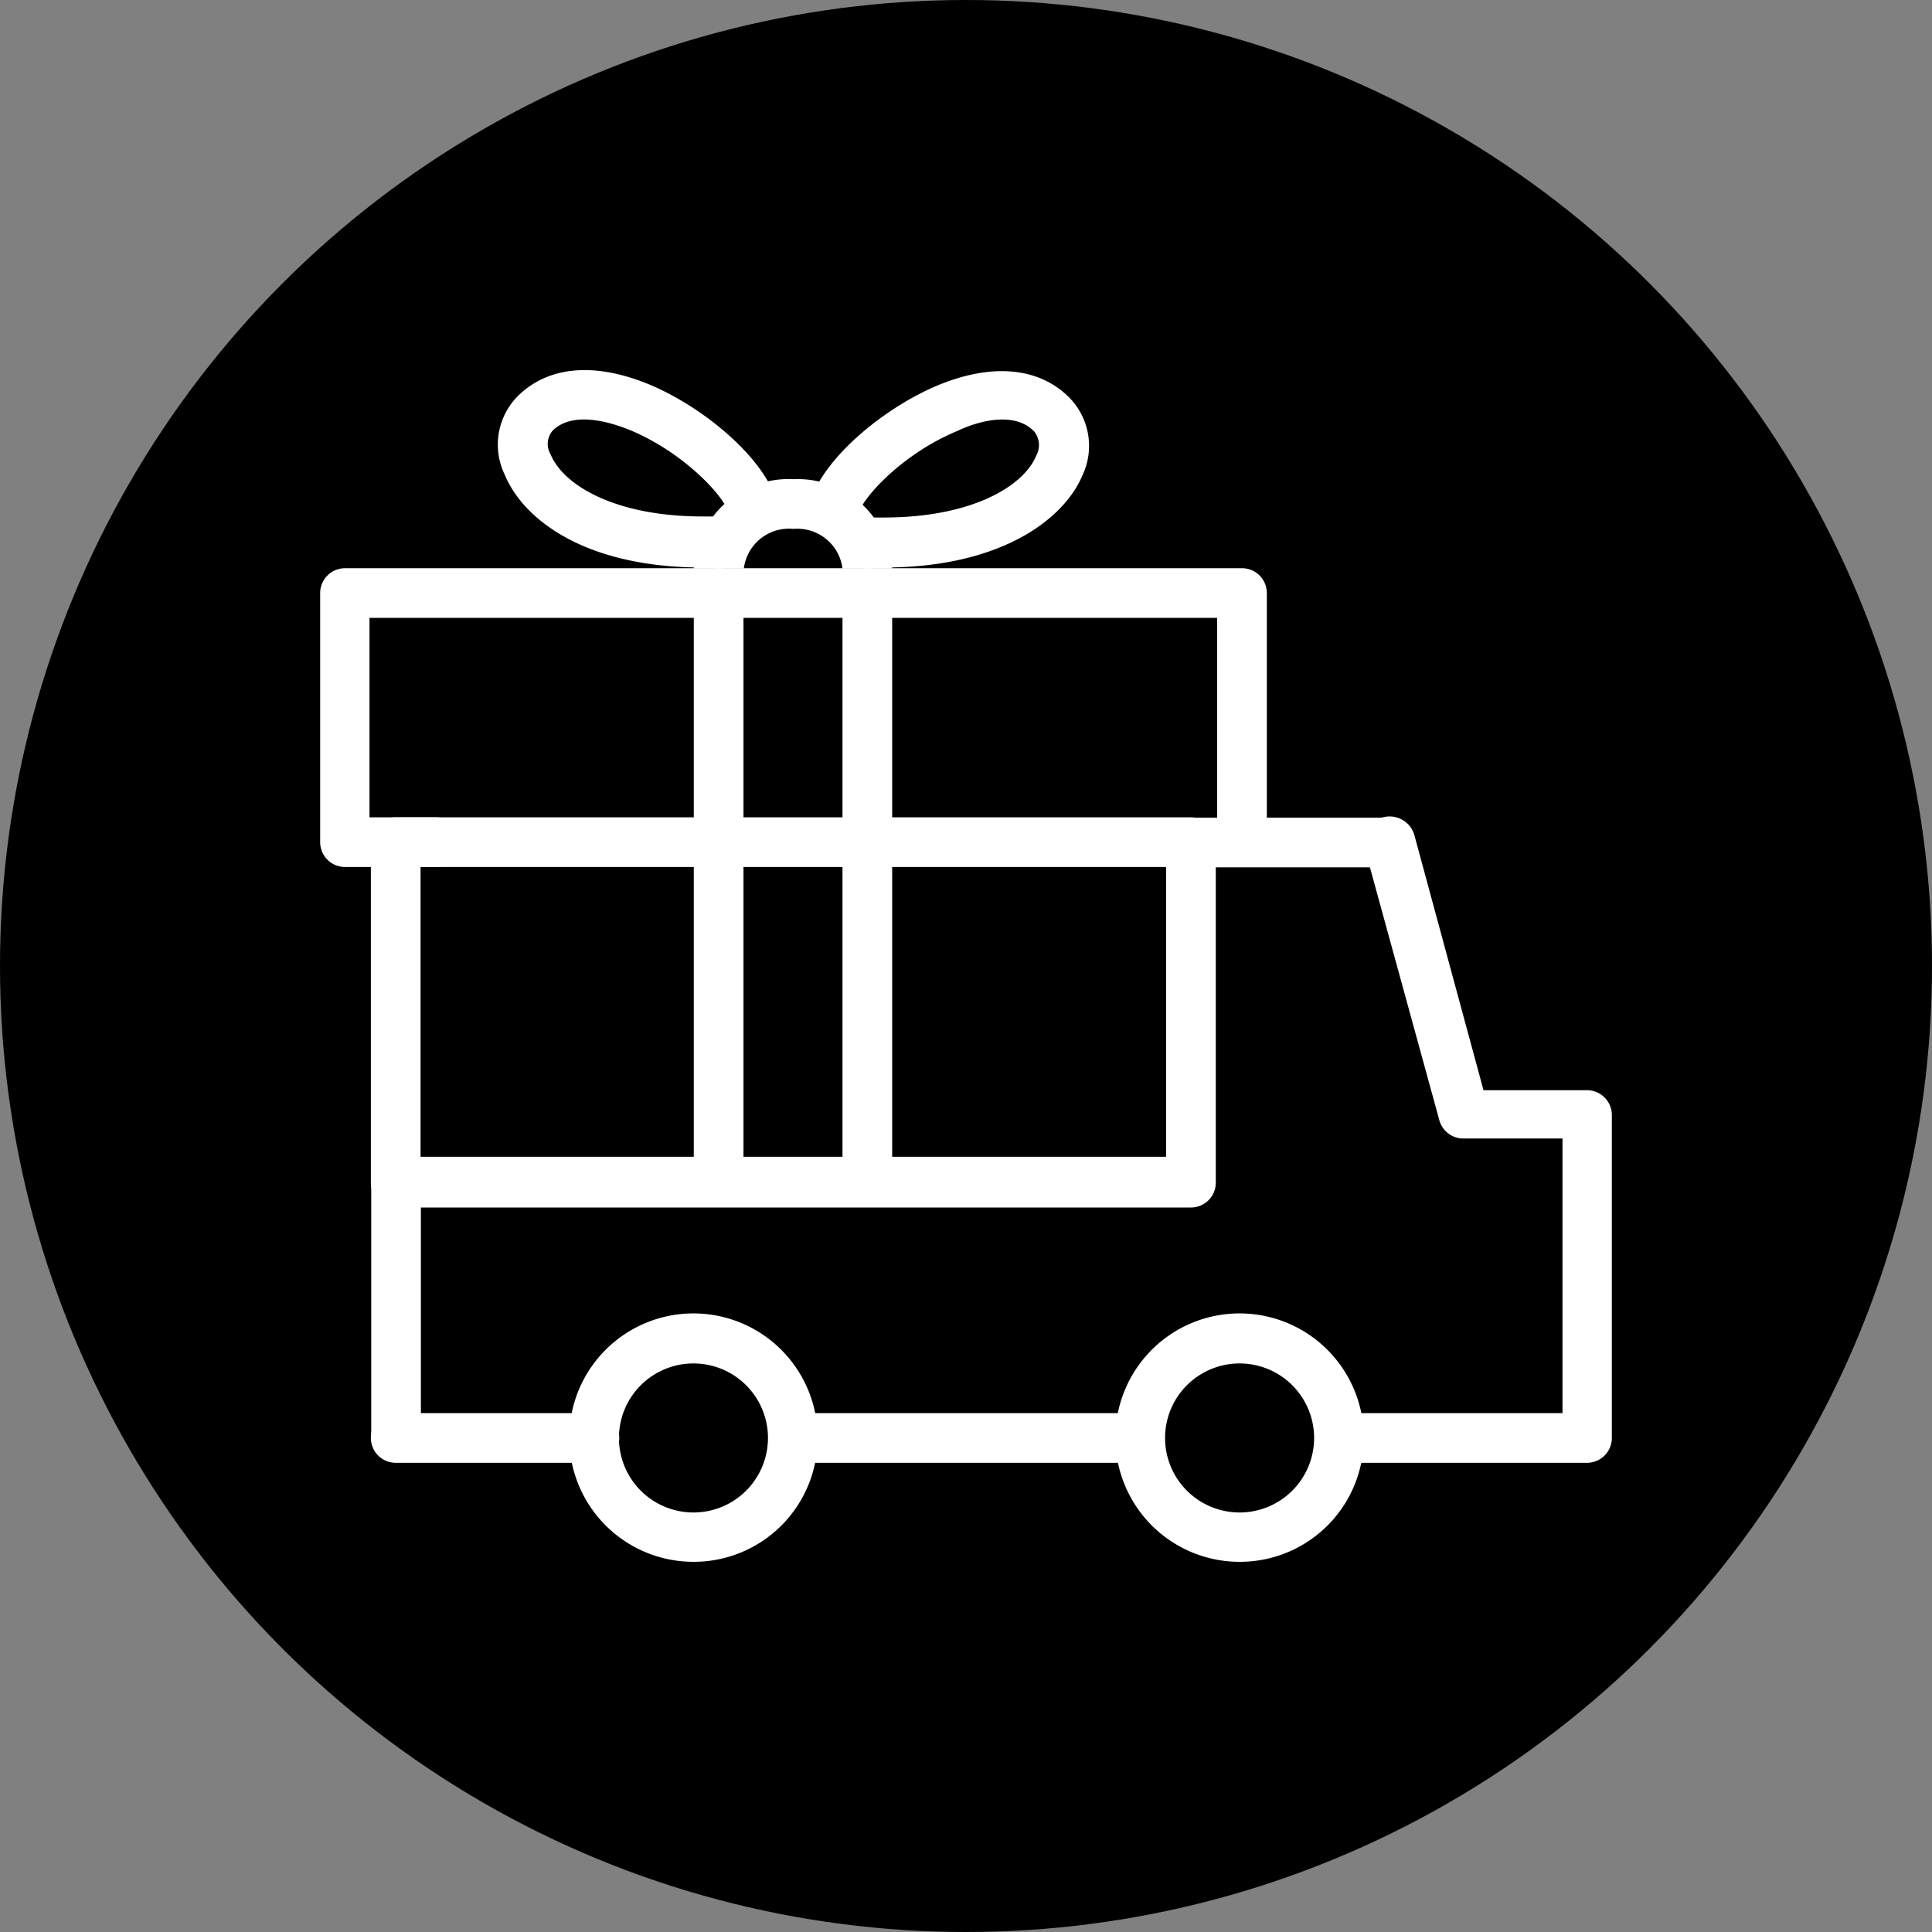
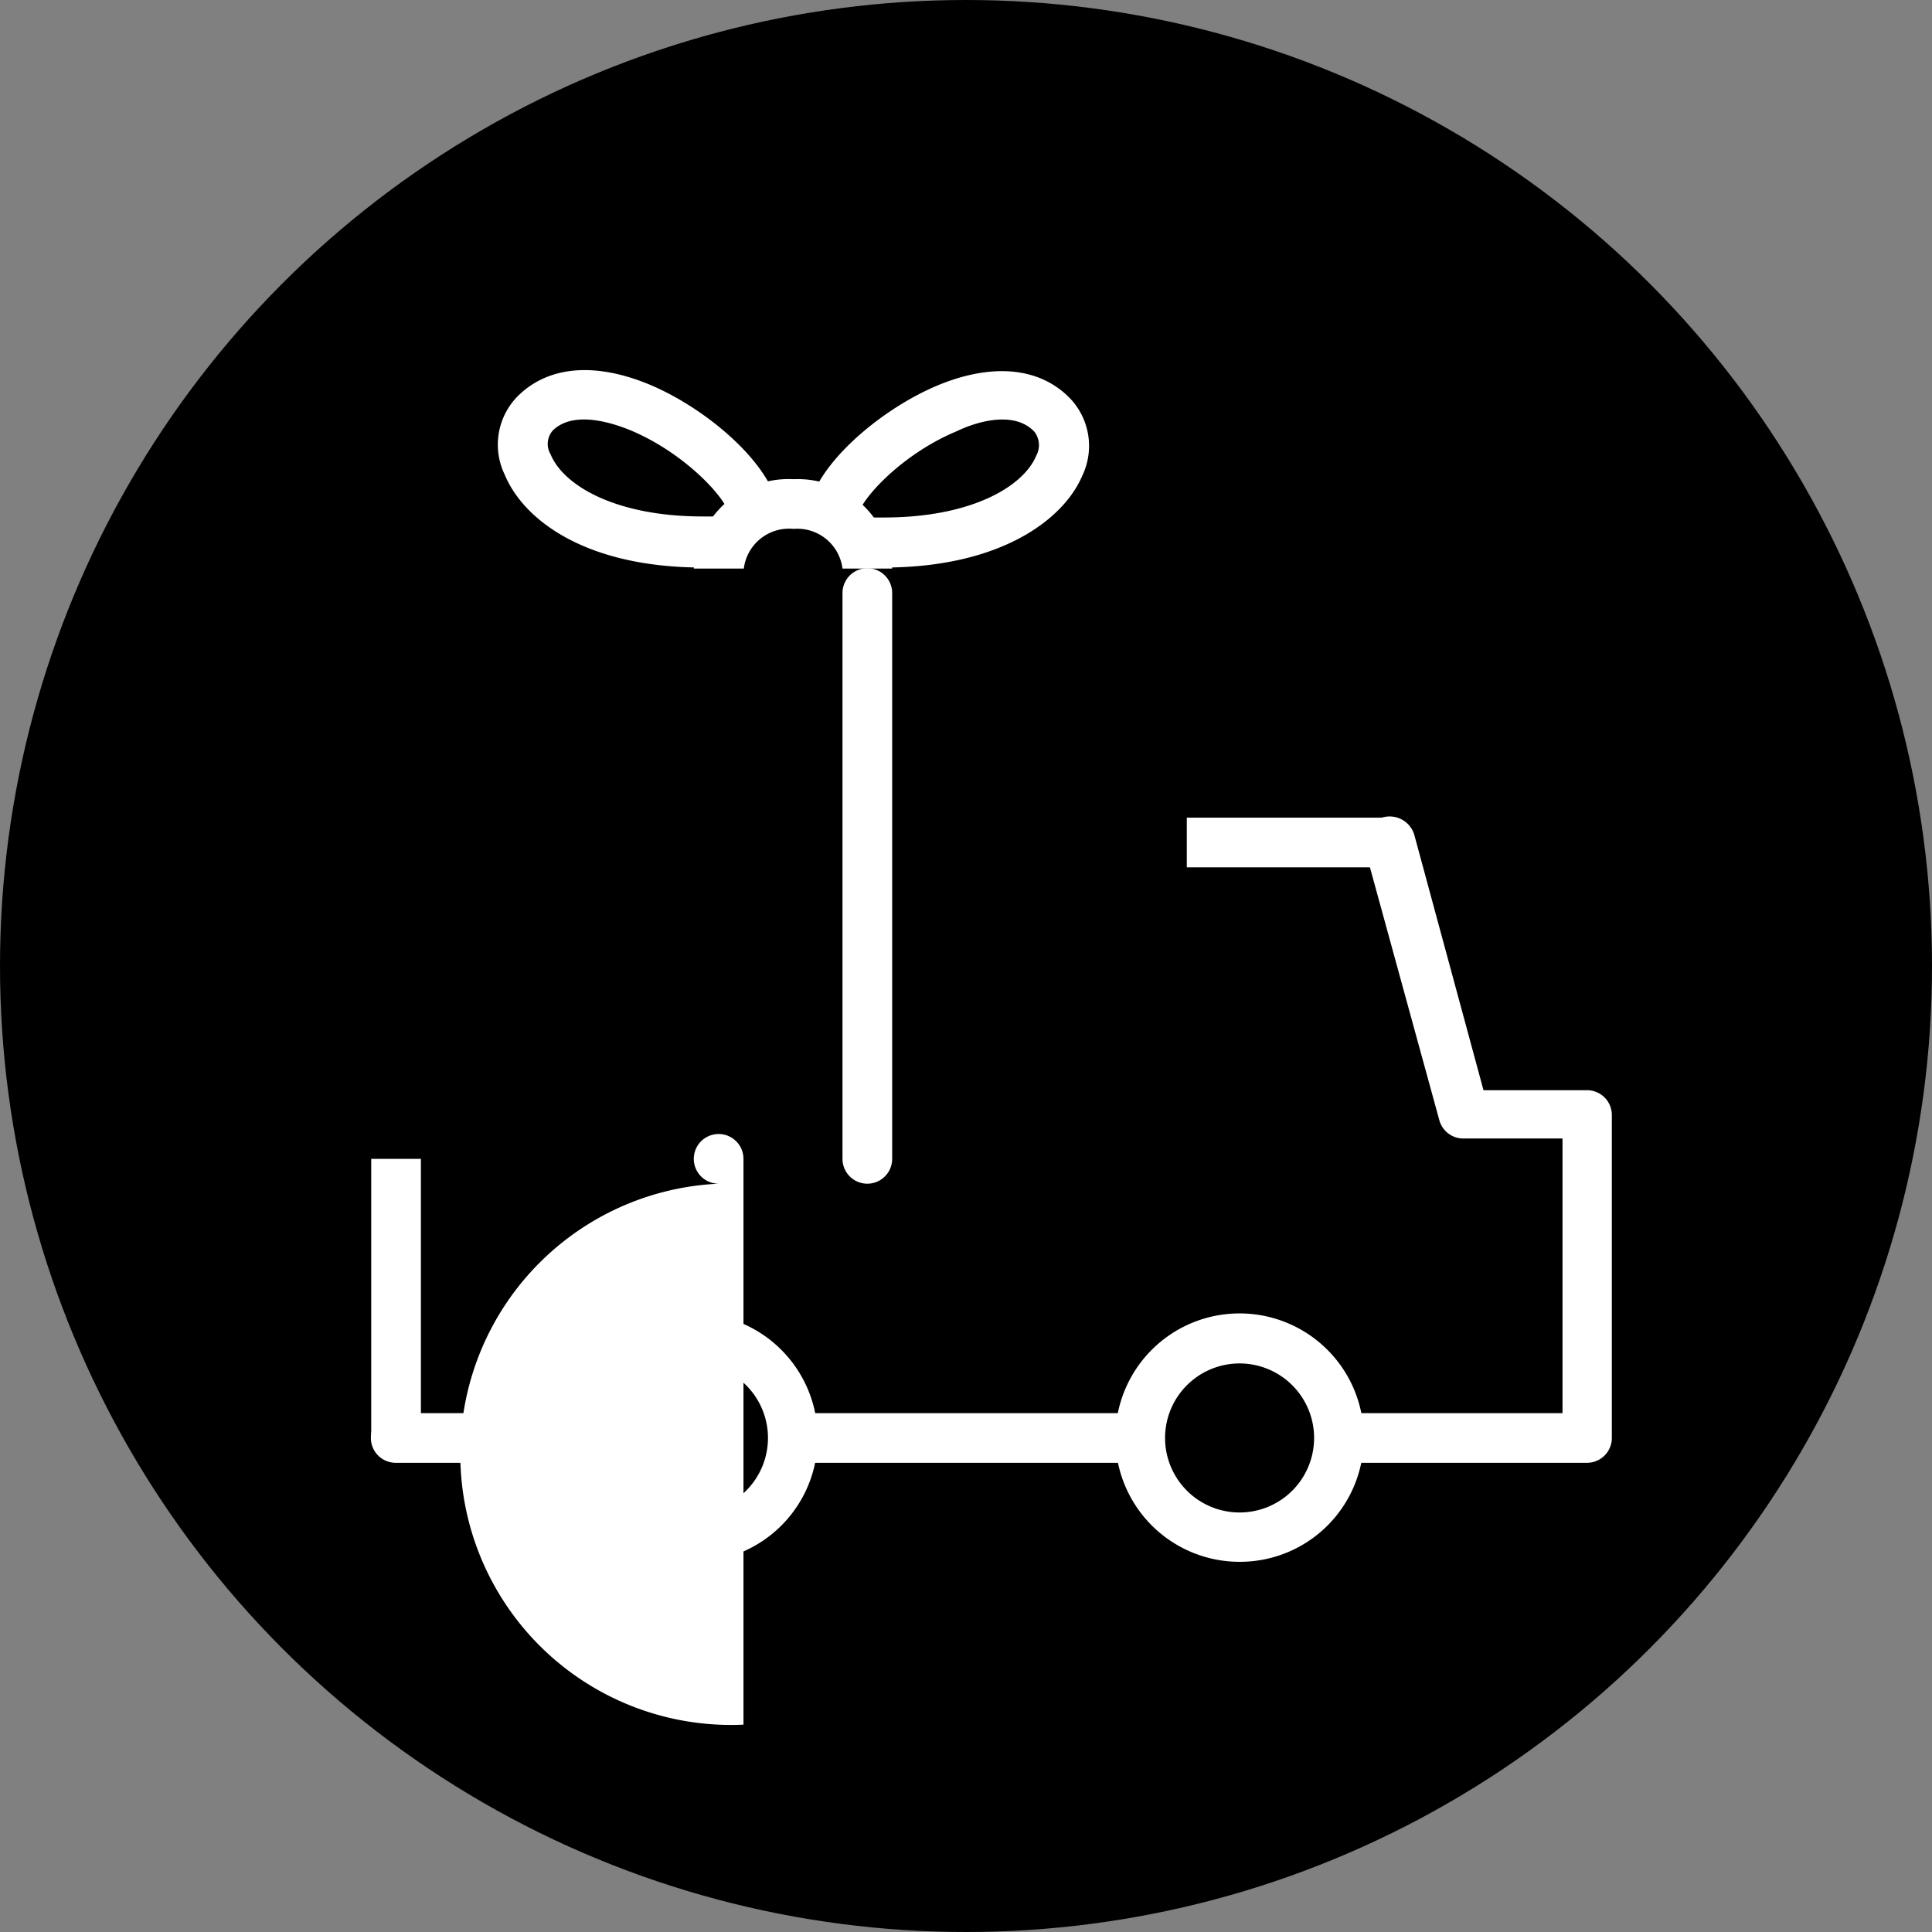
<svg xmlns="http://www.w3.org/2000/svg" id="Layer_1" data-name="Layer 1" viewBox="0 0 56 56">
  <rect x="0" y="0" width="56" height="56" fill="#808080" stroke="none" />
  <defs>
    <style>.cls-1{fill:#fff;}</style>
  </defs>
  <g id="CERCHIO_VERDE" data-name="CERCHIO VERDE">
    <circle cx="28" cy="28" r="28" />
  </g>
  <path class="cls-1" d="M20.1,45.27a3.6,3.6,0,1,1,3.6-3.59A3.59,3.59,0,0,1,20.1,45.27Zm0-5.75a2.16,2.16,0,1,0,2.16,2.16A2.16,2.16,0,0,0,20.1,39.52Z" />
  <path class="cls-1" d="M35.93,45.27a3.6,3.6,0,1,1,3.6-3.59A3.59,3.59,0,0,1,35.93,45.27Zm0-5.75a2.16,2.16,0,1,0,2.16,2.16A2.16,2.16,0,0,0,35.93,39.52Z" />
  <path class="cls-1" d="M46,42.4H39.08a.72.72,0,0,1,0-1.44h6.21V33H42.41a.72.72,0,0,1-.69-.53L39.56,24.6A.72.72,0,1,1,41,24.22l2,7.38h3a.72.72,0,0,1,.72.72v9.36A.72.72,0,0,1,46,42.4ZM33,42.4H23.17a.72.72,0,1,1,0-1.44H33a.72.72,0,0,1,0,1.44Zm-15.72,0H11.47a.72.72,0,0,1,0-1.44h5.76a.72.72,0,0,1,0,1.44Z" />
  <rect class="cls-1" x="34.4" y="23.7" width="5.85" height="1.44" />
  <rect class="cls-1" x="10.76" y="33.59" width="1.44" height="8.15" />
-   <path class="cls-1" d="M34.52,35H11.47a.72.72,0,0,1-.72-.72V24.41a.72.72,0,0,1,.72-.72H34.52a.72.72,0,0,1,.72.72v9.84A.72.72,0,0,1,34.52,35ZM12.19,33.53H33.8v-8.4H12.19Z" />
-   <path class="cls-1" d="M36,25.13a.72.72,0,0,1-.72-.72v-6.5H10.71v5.78h1.93a.72.72,0,0,1,0,1.44H10a.72.72,0,0,1-.72-.72V17.19a.72.72,0,0,1,.72-.72H36a.72.72,0,0,1,.72.72v7.22A.72.72,0,0,1,36,25.13Z" />
-   <path class="cls-1" d="M20.83,34.31a.72.72,0,0,1-.72-.72V17.19a.72.72,0,1,1,1.44,0v16.4A.72.72,0,0,1,20.83,34.31Z" />
+   <path class="cls-1" d="M20.83,34.31a.72.72,0,0,1-.72-.72a.72.72,0,1,1,1.44,0v16.4A.72.72,0,0,1,20.83,34.31Z" />
  <path class="cls-1" d="M25.14,34.31a.72.72,0,0,1-.72-.72V17.19a.72.72,0,0,1,1.44,0v16.4A.72.72,0,0,1,25.14,34.31Z" />
  <path class="cls-1" d="M21.12,16.45h-.75c-3.41,0-5.2-1.39-5.74-2.69A2,2,0,0,1,15,11.49c.88-.88,2.23-1,3.81-.35,1.78.74,3.77,2.5,3.77,3.85H21.15c0-.45-1.25-1.84-2.88-2.52-.59-.24-1.65-.56-2.24,0a.59.59,0,0,0-.07.7c.37.9,1.88,1.8,4.41,1.8h.75Z" />
  <path class="cls-1" d="M25.62,16.45h-.75V15h.75c2.54,0,4.05-.9,4.42-1.8a.63.63,0,0,0-.07-.7c-.59-.6-1.66-.28-2.24,0-1.64.68-2.88,2.07-2.88,2.52H23.41c0-1.35,2-3.11,3.77-3.85,1.57-.65,2.93-.53,3.81.35a2,2,0,0,1,.38,2.27C30.83,15.06,29,16.45,25.62,16.45Z" />
  <path class="cls-1" d="M25.86,16.48H24.42A1.32,1.32,0,0,0,23,15.33a1.32,1.32,0,0,0-1.44,1.15H20.11A2.75,2.75,0,0,1,23,13.89,2.74,2.74,0,0,1,25.86,16.48Z" />
</svg>